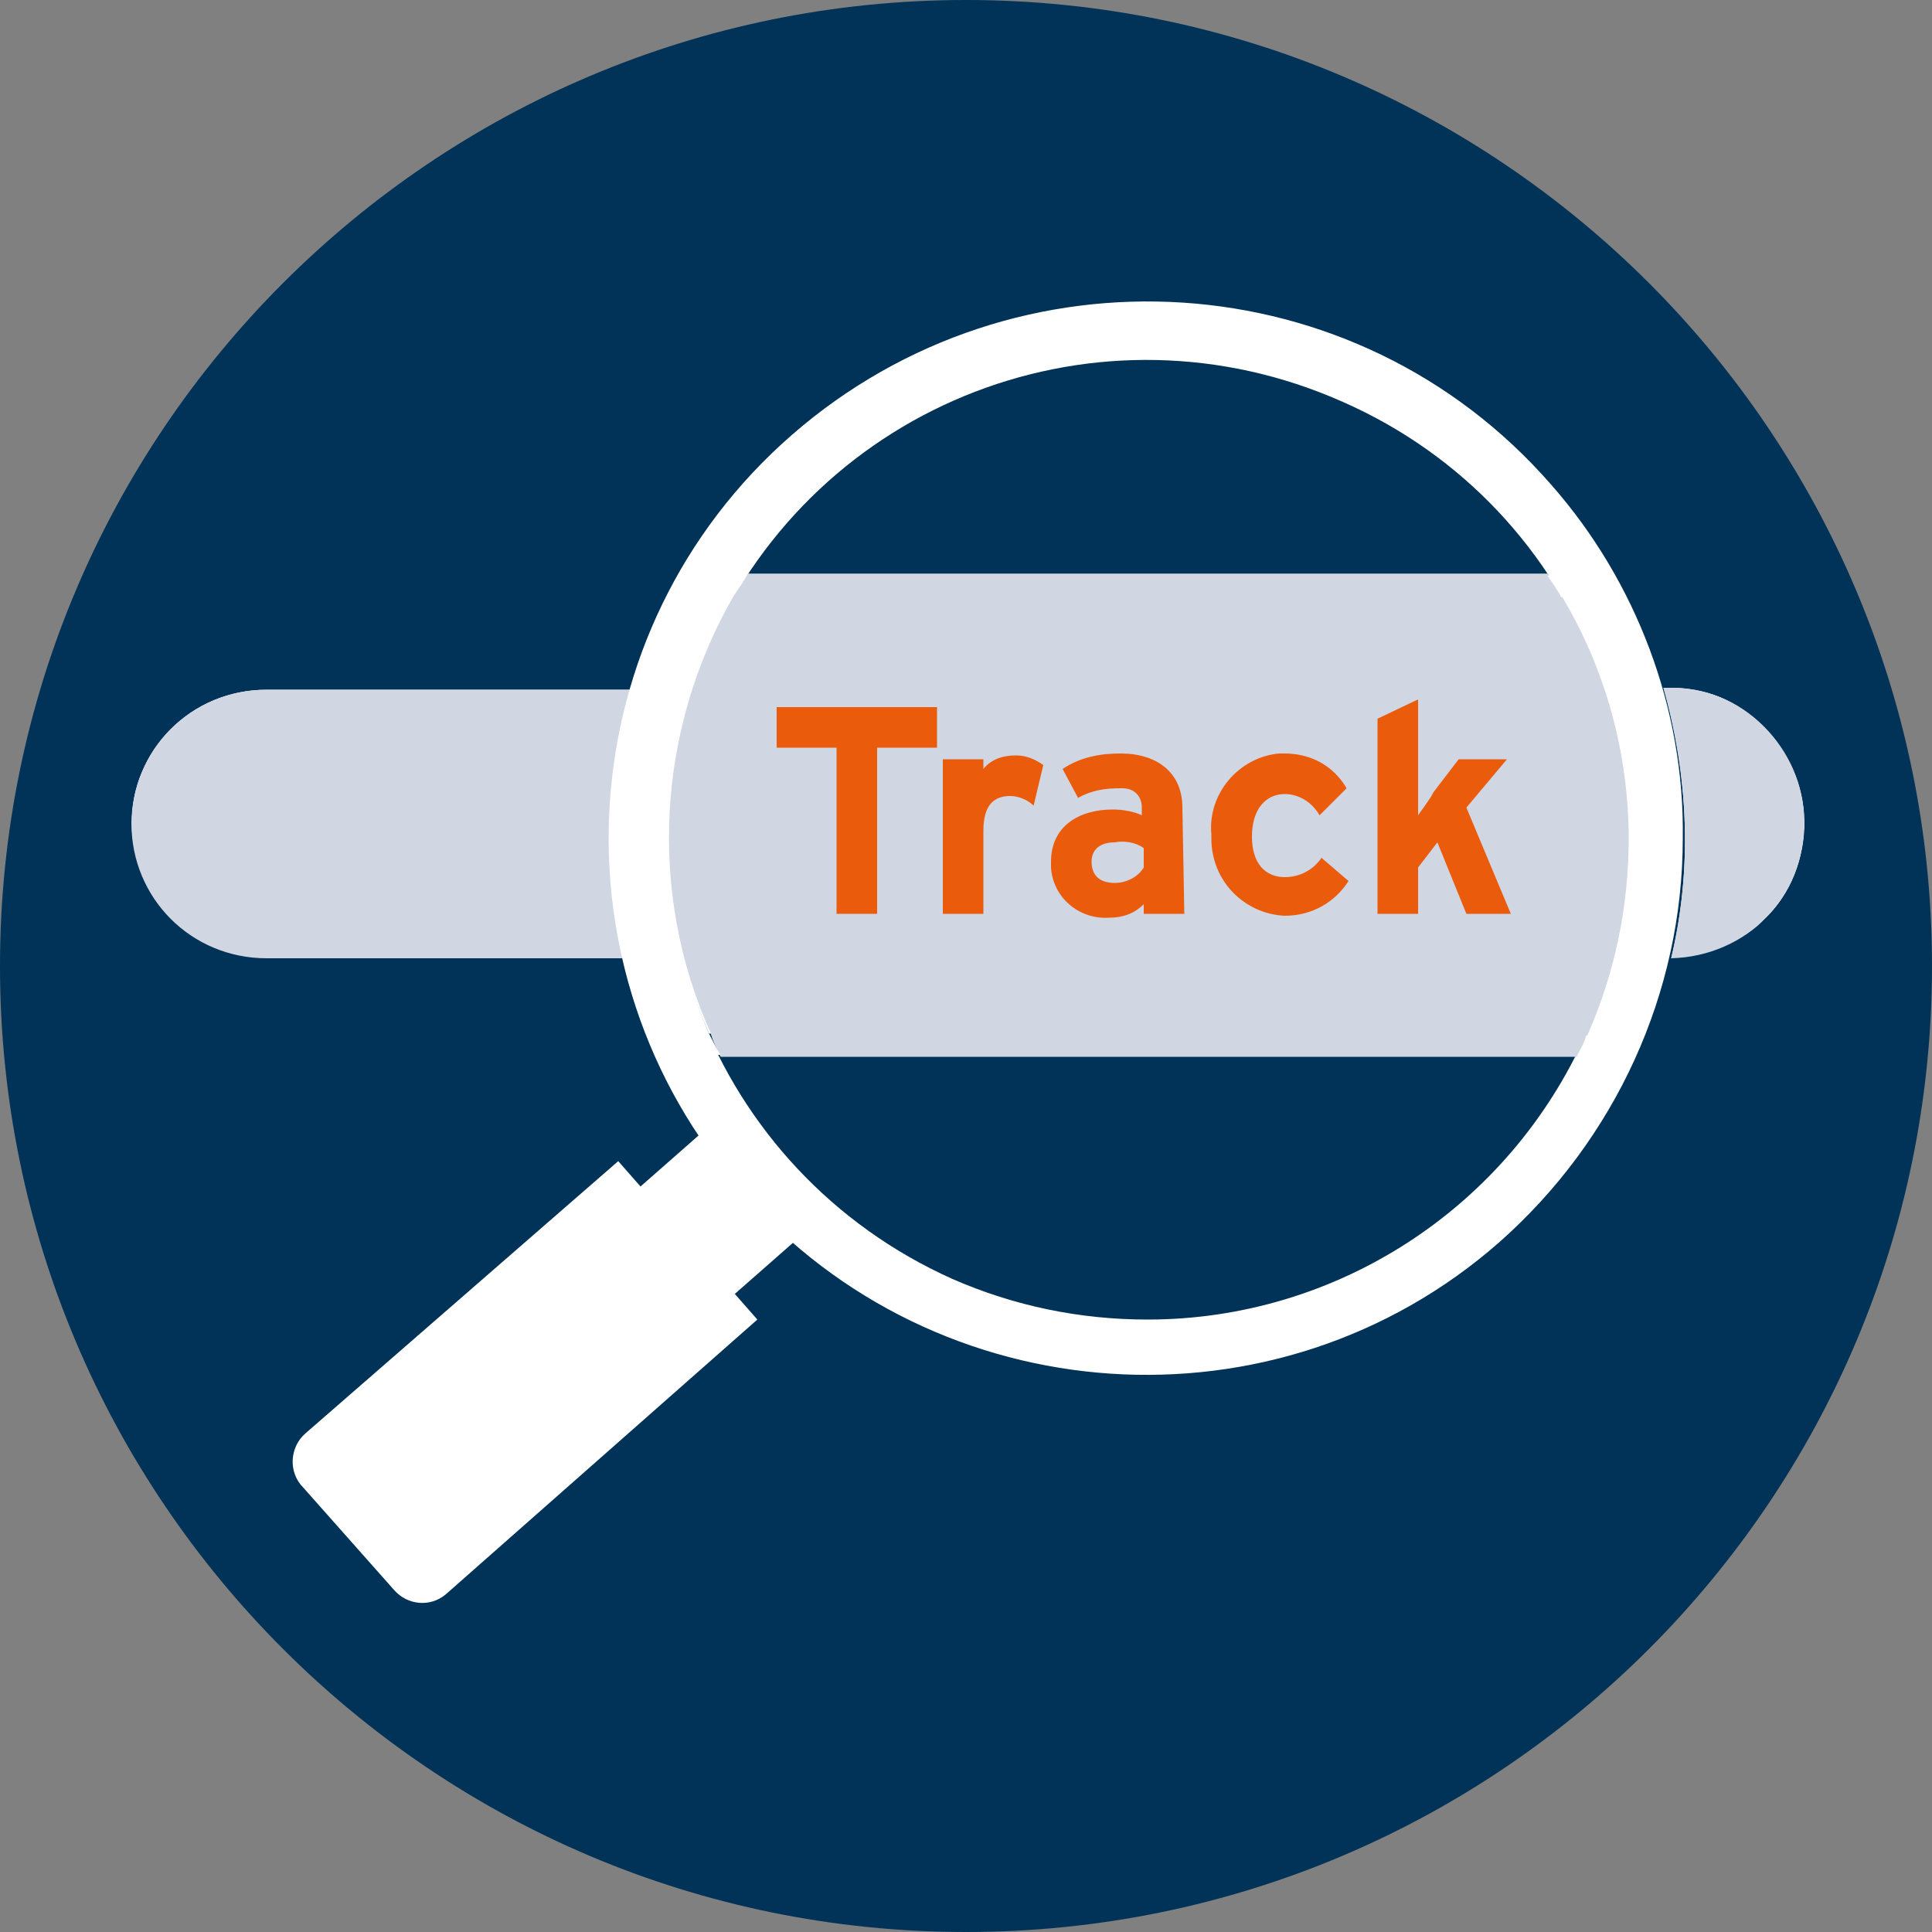
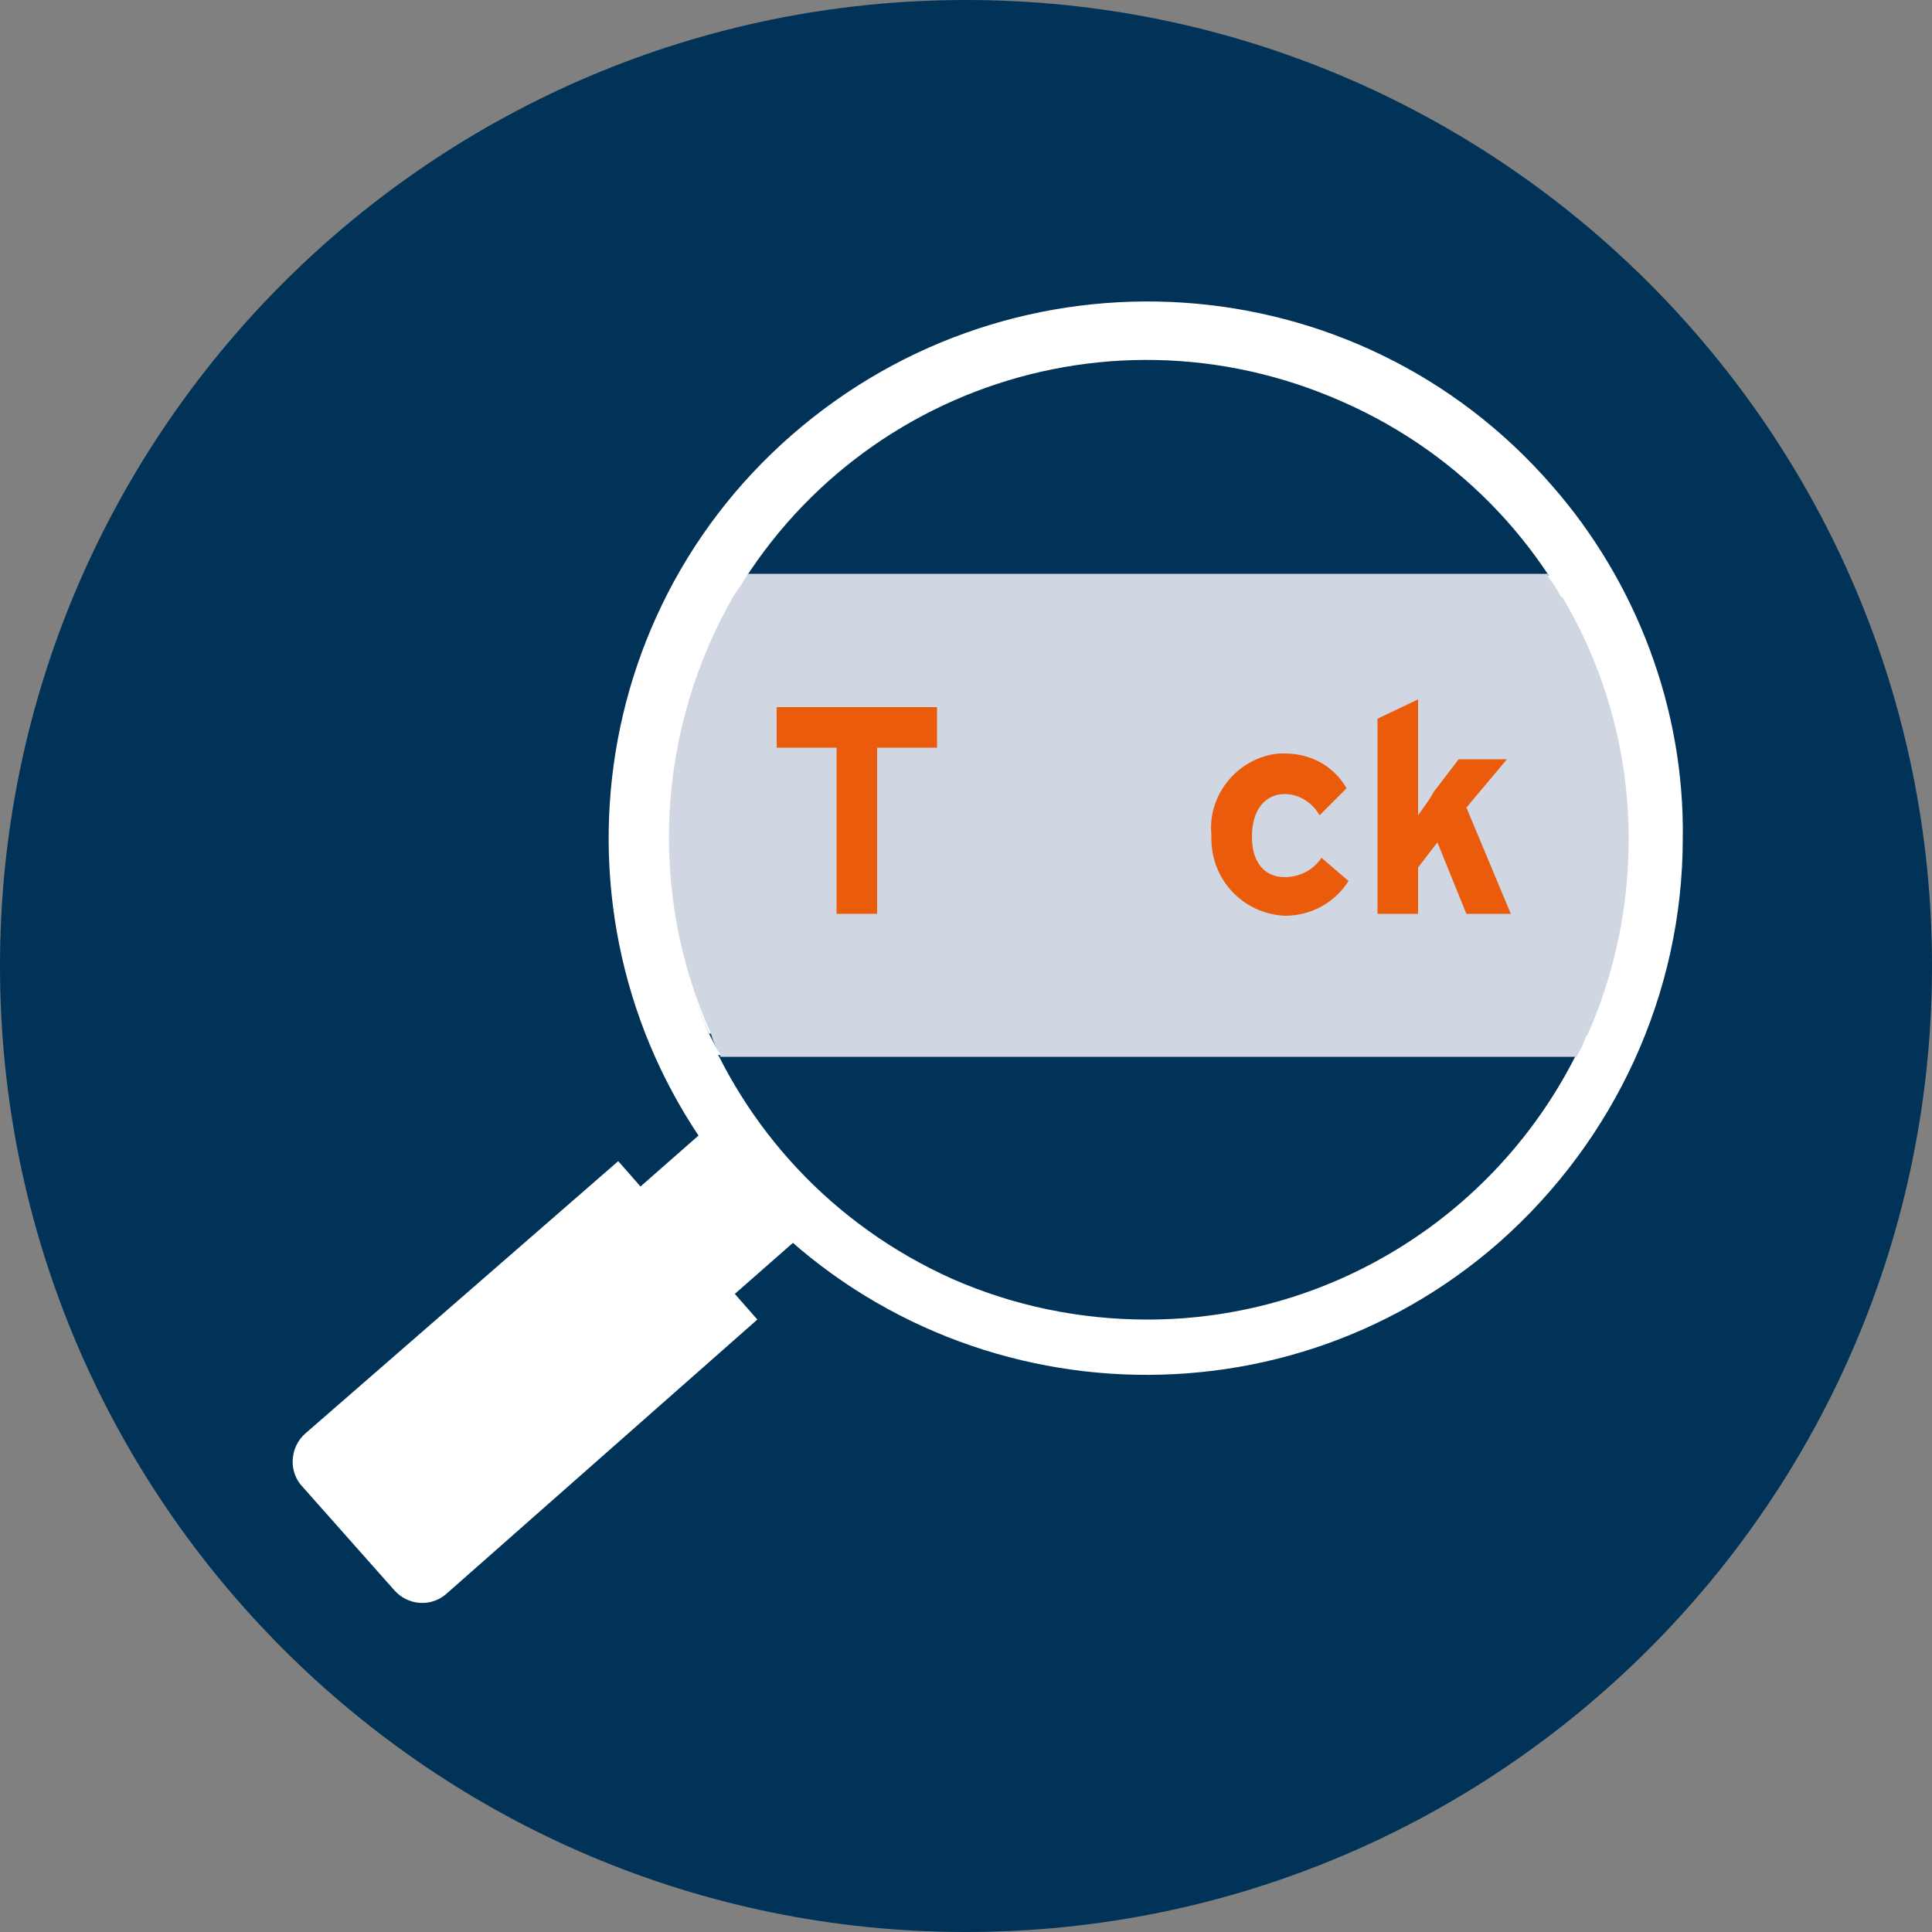
<svg xmlns="http://www.w3.org/2000/svg" id="Ebene_1" x="0px" y="0px" viewBox="0 0 100 100" style="enable-background:new 0 0 100 100;" xml:space="preserve">
  <rect x="0" y="0" width="100" height="100" fill="#808080" stroke="none" />
  <style type="text/css">
	.st0{fill:#003357;}
	.st1{fill:#FFFFFF;}
	.st2{fill:#D1D6E3;}
	.st3{fill:none;stroke:#003357;stroke-width:5.17;stroke-miterlimit:10;}
	.st4{fill:none;stroke:#003357;stroke-width:4.48;stroke-miterlimit:10;}
	.st5{fill:#EA5B0C;}
</style>
  <g id="_2">
    <path class="st0" d="M100,50c0,27.6-22.4,50-50,50S0,77.6,0,50S22.4,0,50,0S100,22.4,100,50" />
-     <path class="st1" d="M86.5,49.6c1.1-4.6,0.9-9.4-0.4-14h0.2c3.9-0.1,7,3,7.1,6.9c0,1.9-0.7,3.8-2.1,5.1   C90.1,48.9,88.4,49.6,86.5,49.6 M32.4,49.7H13.8c-3.9,0-7-3.1-7-7s3.1-7,7-7h19C31.5,40.2,31.3,45.1,32.4,49.7" />
-     <path class="st2" d="M86.5,49.6c1.1-4.6,0.9-9.4-0.4-14h0.2c3.9-0.1,7,3,7.1,6.9c0,1.9-0.7,3.8-2.1,5.1   C90.1,48.9,88.4,49.6,86.5,49.6 M32.4,49.7H13.8c-3.9,0-7-3.1-7-7s3.1-7,7-7h19C31.5,40.2,31.3,45.1,32.4,49.7" />
    <path class="st0" d="M32.7,50.9H13.8c-4.6-0.2-8.2-4-8-8.6c0.2-4.4,3.6-7.8,8-8h19.4c-0.2,0.4-0.3,0.8-0.4,1.3h-19   c-3.9,0-7,3.1-7,7s3.1,7,7,7h18.6C32.4,50,32.6,50.5,32.7,50.9 M86.3,50.9h-0.2c0.1-0.2,0.1-0.4,0.2-0.6V50.9 M86.3,50.9L86.3,50.9   v-0.6c0-0.2,0.1-0.4,0.2-0.7c3.9-0.1,7-3.2,6.9-7.1c0-1.8-0.8-3.6-2.1-4.9c-1.3-1.3-3.1-2.1-5-2.1H86c-0.1-0.4-0.3-0.8-0.4-1.3h0.7   c4.6,0.2,8.2,4,8,8.6C94.1,47.2,90.6,50.7,86.3,50.9" />
    <rect x="33.2" y="59.3" transform="matrix(0.751 -0.66 0.66 0.751 -32.406 40.223)" class="st3" width="7.8" height="7.6" />
    <path class="st4" d="M14.6,78l4.8,5.5c0.7,0.8,2,0.9,2.8,0.2l16.5-14.6l-7.4-8.5L14.8,75.2C14,75.9,13.9,77.1,14.6,78   C14.6,78,14.6,78,14.6,78z" />
    <path class="st0" d="M79.2,26C69.6,15.1,53,14,42.1,23.7s-12,26.2-2.3,37.1c9.6,10.9,26.2,12,37.1,2.4C87.7,53.6,88.8,37,79.2,26   C79.2,26,79.2,26,79.2,26" />
    <path class="st1" d="M80.3,25.1C70.2,13.5,52.6,12.4,41,22.5s-12.7,27.7-2.6,39.2s27.7,12.7,39.2,2.6c6-5.3,9.5-12.9,9.5-20.9   C87.2,36.7,84.7,30.1,80.3,25.1z M82.1,53.5c-4,9-12.9,14.8-22.7,14.8c-3.5,0-6.9-0.7-10.1-2.1c-12.5-5.6-18.2-20.2-12.6-32.8   s20.2-18.2,32.8-12.6C82,26.3,87.7,40.9,82.1,53.5z" />
    <path class="st1" d="M82.1,53.5H36.7c-3.3-7.3-2.8-15.8,1.3-22.7h42.9C84.9,37.7,85.4,46.2,82.1,53.5L82.1,53.5" />
    <path class="st1" d="M36.7,53.5h-1.3c-2.9-7.5-2.1-15.8,2-22.7H38C34,37.7,33.5,46.2,36.7,53.5 M83.4,53.5h-1.3l0,0   c3.2-7.3,2.8-15.7-1.3-22.6h0.6C85.6,37.7,86.3,46.1,83.4,53.5" />
-     <path class="st1" d="M80.9,30.8H38c0.2-0.4,0.5-0.8,0.7-1.1h41.4C80.4,30.1,80.6,30.4,80.9,30.8 M81.6,54.6H37.3   c-0.2-0.4-0.4-0.7-0.5-1.1h45.4C82,53.9,81.8,54.3,81.6,54.6" />
    <path class="st2" d="M84.3,43.4c0,3.5-0.7,6.9-2.1,10.1l0,0c-0.2,0.4-0.3,0.8-0.5,1.2H37.3c-0.2-0.4-0.4-0.8-0.5-1.2   C33.5,46.2,34,37.7,38,30.8c0.2-0.4,0.5-0.8,0.7-1.1h41.4c0.2,0.4,0.5,0.8,0.7,1.1C83.1,34.6,84.3,39,84.3,43.4z" />
    <path class="st1" d="M37.3,54.6h-2.6l-0.2-0.3c-3.2-8-2.4-17,2.1-24.3l0.2-0.3h1.9c-0.2,0.4-0.5,0.8-0.7,1.1h-0.6   c-4.1,6.8-4.9,15.2-2,22.7h1.3C36.9,53.9,37.1,54.3,37.3,54.6 M83.8,54.1L83.8,54.1L83.8,54.1 M84.2,54.7h-2.6   c0.2-0.4,0.4-0.7,0.5-1.1h1.3c2.9-7.5,2.2-15.8-2-22.7h-0.6c-0.2-0.4-0.5-0.8-0.7-1.1h1.9l0.2,0.3c2.7,4.3,4.1,9.2,4.1,14.2   c0,3.5-0.7,6.9-2,10.1L84.2,54.7" />
    <path class="st5" d="M48.5,38.7h-3.1v8.6h-2.1v-8.6h-3.1v-2.1h8.3V38.7z" />
-     <path class="st5" d="M54,39.6l-0.5,2.1c-0.3-0.3-0.8-0.5-1.2-0.5c-0.8,0-1.4,0.4-1.4,1.8v4.3h-2.1v-8h2.1v0.5   c0.4-0.5,1-0.7,1.7-0.7C53.1,39.1,53.6,39.3,54,39.6z" />
-     <path class="st5" d="M61.3,47.3h-2.1v-0.5c-0.5,0.5-1.1,0.7-1.8,0.7c-1.5,0.1-2.9-1-3-2.6c0-0.1,0-0.2,0-0.3c0-1.8,1.4-2.7,3.2-2.7   c0.5,0,1.1,0.1,1.5,0.3v-0.4c0-0.6-0.4-1-1-1c-0.1,0-0.1,0-0.1,0c-0.8,0-1.5,0.1-2.2,0.5l-0.8-1.5c0.9-0.6,1.9-0.8,3-0.8   c1.9,0,3.2,1,3.2,2.8L61.3,47.3z M59.2,44.9v-1c-0.4-0.3-1-0.4-1.5-0.3c-0.8,0-1.2,0.4-1.2,1s0.3,1.1,1.2,1.1   C58.3,45.7,58.9,45.4,59.2,44.9z" />
    <path class="st5" d="M69.8,45.6c-0.7,1.1-1.9,1.8-3.3,1.8c-2.1-0.1-3.8-1.8-3.8-4c0-0.1,0-0.1,0-0.2c-0.2-2.1,1.4-4,3.5-4.2   c0.1,0,0.2,0,0.3,0c1.3,0,2.5,0.6,3.2,1.8l-1.4,1.4c-0.4-0.7-1.1-1.1-1.8-1.1c-1,0-1.7,0.8-1.7,2.2s0.7,2.1,1.7,2.1   c0.8,0,1.5-0.4,1.9-1L69.8,45.6z" />
    <path class="st5" d="M78.2,47.3h-2.3l-1.5-3.7l-1,1.3v2.4h-2.1V37.2l2.1-1v4.3c0,0.5,0,1.3,0,1.7c0.2-0.3,0.6-0.8,0.8-1.2l1.3-1.7   H78l-2.1,2.5L78.2,47.3z" />
    <rect x="33.7" y="58.8" transform="matrix(0.751 -0.66 0.66 0.751 -31.921 40.337)" class="st1" width="7.6" height="7.4" />
    <path class="st1" d="M15.7,77l4.7,5.3c0.7,0.8,1.9,0.9,2.7,0.2l16.1-14.2l-7.2-8.2L15.8,74.2C15,74.9,14.9,76.2,15.7,77   C15.6,77,15.7,77,15.7,77" />
  </g>
</svg>